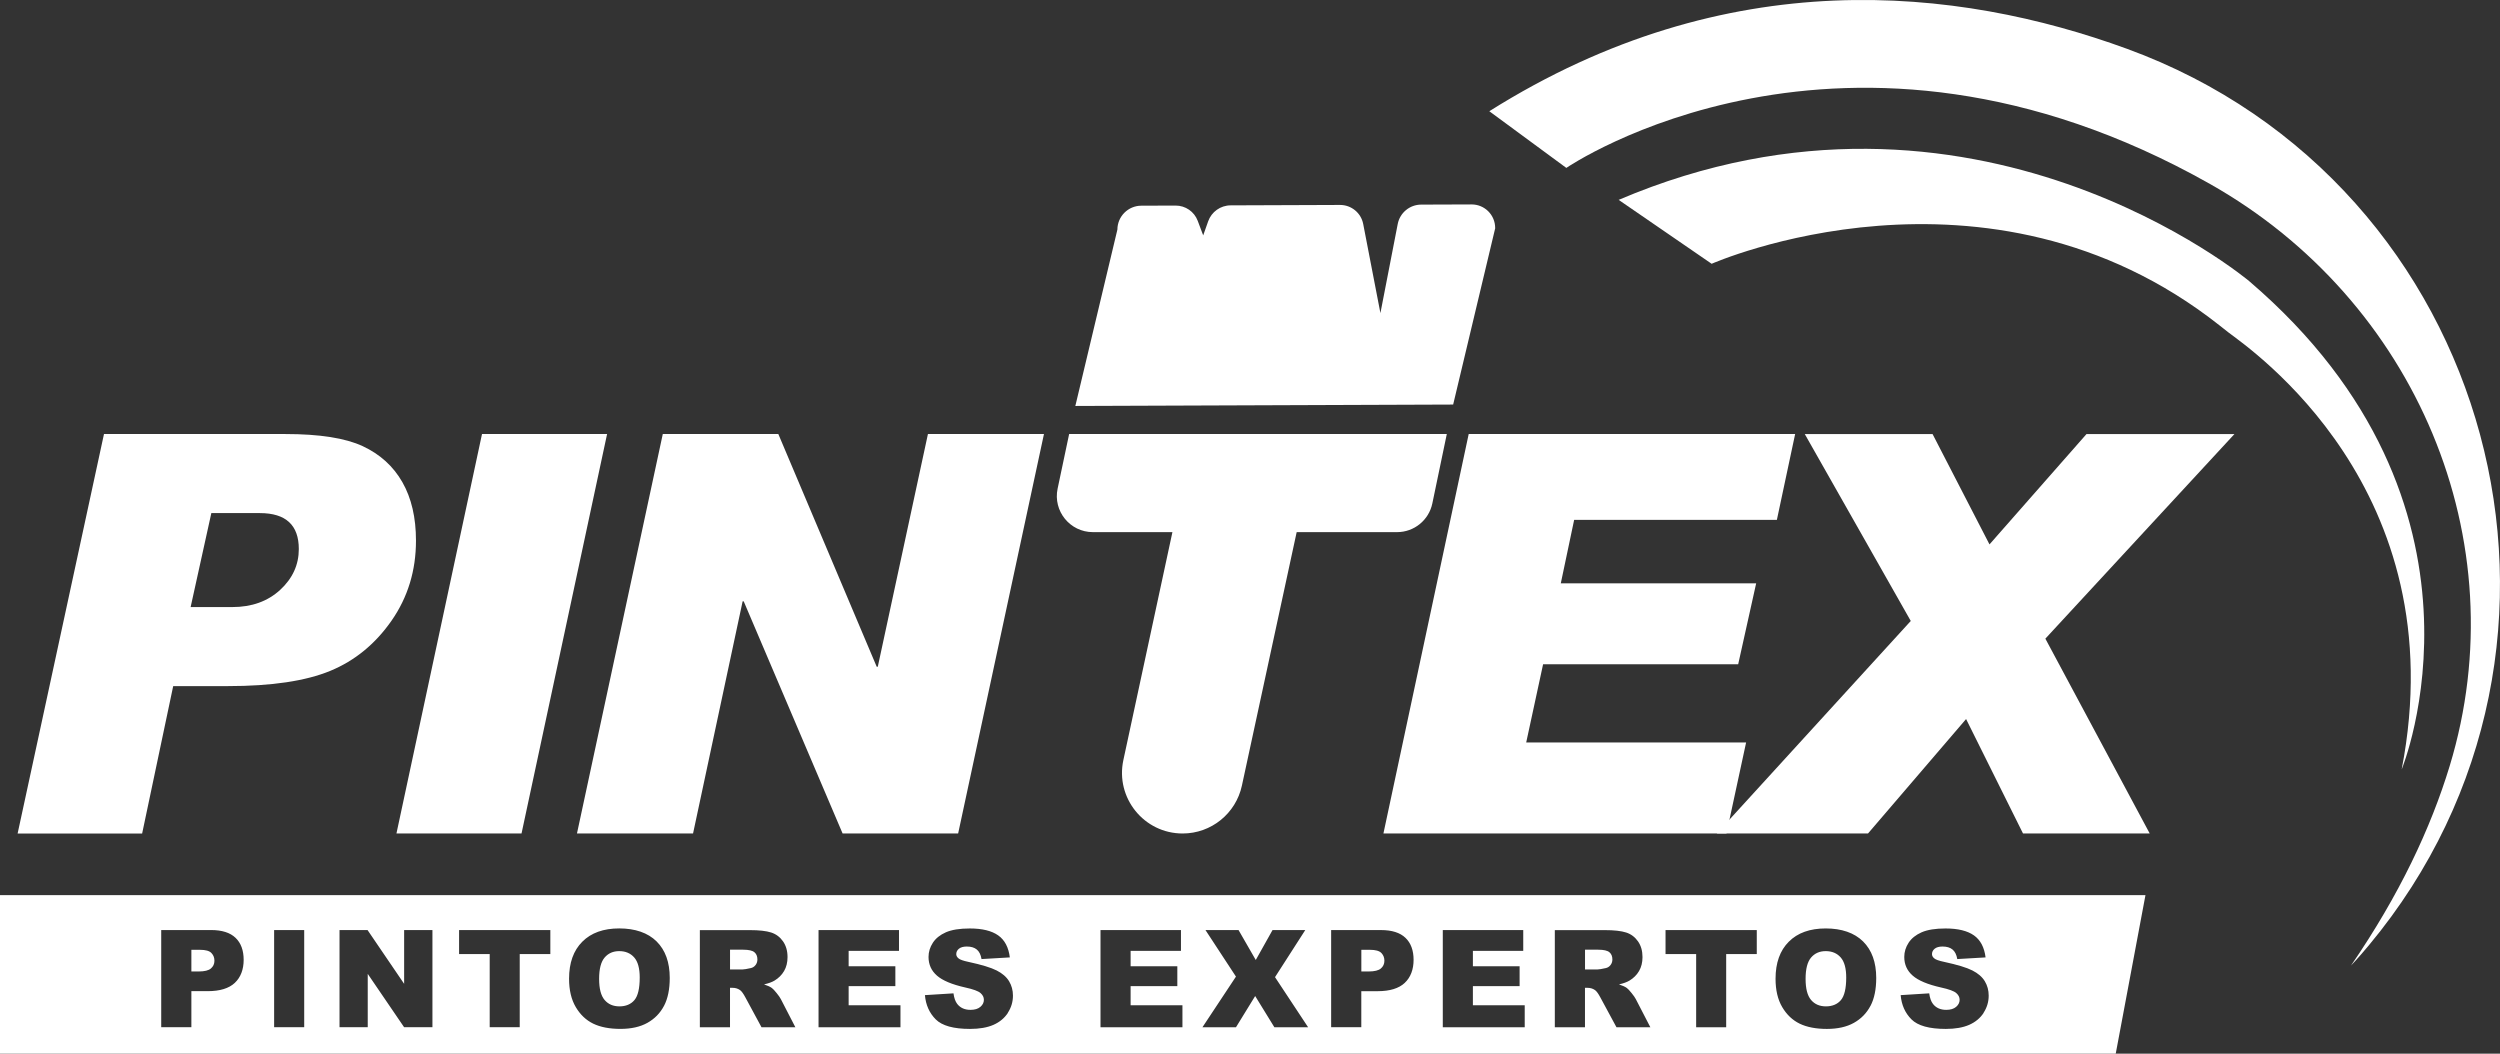
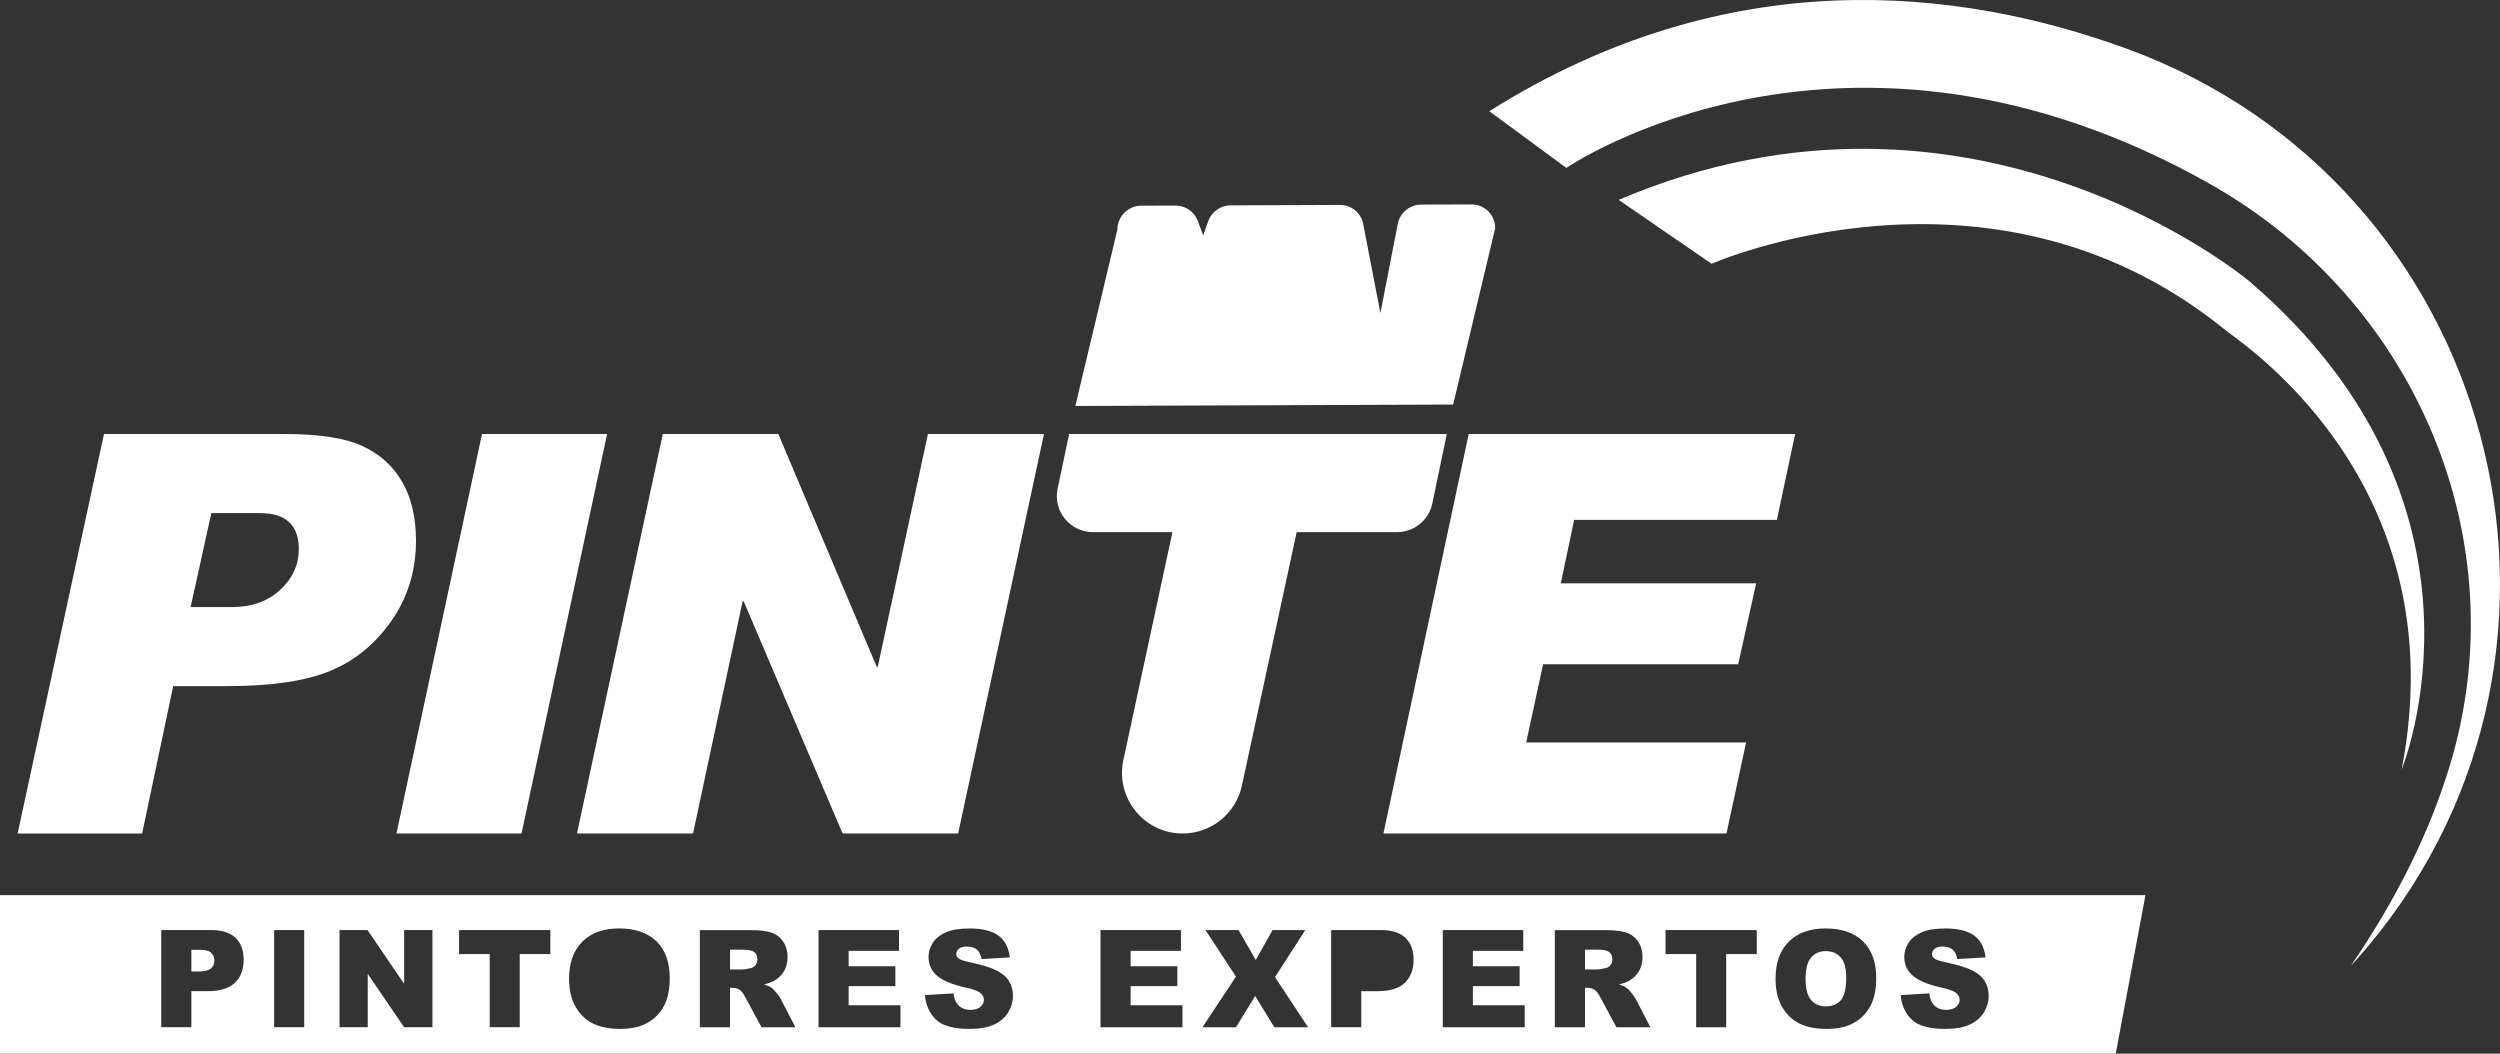
<svg xmlns="http://www.w3.org/2000/svg" id="uuid-323a97e8-69bd-4845-95e3-4d405d72b3b7" viewBox="0 0 969.17 408.47">
  <rect x="0" y="0" width="969.17" height="408.47" fill="#333333" stroke="none" />
  <defs>
    <style>.uuid-d3943126-549e-4cc3-8892-6168e6168b0e{fill:#fff;}</style>
  </defs>
  <g id="uuid-abc654b8-5edd-4f42-9042-3b98d72f0129">
    <g>
      <g>
        <path class="uuid-d3943126-549e-4cc3-8892-6168e6168b0e" d="m619.57,368.16h-5.11v7.66h4.91c.53,0,1.56-.17,3.08-.51.77-.15,1.4-.55,1.89-1.18.49-.63.73-1.36.73-2.18,0-1.22-.38-2.15-1.16-2.8-.77-.65-2.22-.98-4.34-.98Z" />
        <path class="uuid-d3943126-549e-4cc3-8892-6168e6168b0e" d="m288.12,368.16h-5.11v7.66h4.91c.53,0,1.56-.17,3.08-.51.77-.15,1.4-.55,1.89-1.18.49-.63.73-1.36.73-2.18,0-1.22-.39-2.15-1.16-2.8-.77-.65-2.22-.98-4.34-.98Z" />
-         <path class="uuid-d3943126-549e-4cc3-8892-6168e6168b0e" d="m531.06,368.21h-3.31v8.4h2.85c2.24,0,3.82-.39,4.73-1.17.91-.78,1.36-1.78,1.36-2.99s-.39-2.18-1.18-3.01c-.79-.82-2.27-1.23-4.44-1.23Z" />
        <path class="uuid-d3943126-549e-4cc3-8892-6168e6168b0e" d="m77.5,368.21h-3.31v8.4h2.85c2.24,0,3.82-.39,4.73-1.17s1.36-1.78,1.36-2.99-.39-2.18-1.18-3.01-2.27-1.23-4.44-1.23Z" />
-         <path class="uuid-d3943126-549e-4cc3-8892-6168e6168b0e" d="m240.04,368.72c-2.35,0-4.23.83-5.65,2.49s-2.13,4.41-2.13,8.25.71,6.53,2.12,8.19c1.41,1.66,3.33,2.49,5.77,2.49s4.43-.81,5.8-2.44c1.37-1.63,2.05-4.55,2.05-8.76,0-3.54-.71-6.14-2.14-7.77-1.43-1.63-3.37-2.45-5.82-2.45Z" />
        <path class="uuid-d3943126-549e-4cc3-8892-6168e6168b0e" d="m0,347.01v61.47h820.2l11.53-61.47H0Zm91.03,34.02c-2.29,2.14-5.78,3.21-10.47,3.21h-6.37v13.97h-11.69v-37.66h19.34c4.21,0,7.37,1,9.47,3.01s3.15,4.86,3.15,8.55-1.14,6.77-3.43,8.91Zm26.9,17.19h-11.66v-37.66h11.66v37.66Zm49.7,0h-10.97l-14.1-20.68v20.68h-10.94v-37.66h10.87l14.18,20.84v-20.84h10.97v37.66Zm45.72-28.36h-11.87v28.36h-11.64v-28.36h-11.87v-9.3h35.38v9.3Zm44.06,20.08c-1.48,2.82-3.62,5.01-6.42,6.58-2.8,1.57-6.29,2.35-10.47,2.35s-7.76-.68-10.54-2.03c-2.78-1.35-5.04-3.49-6.77-6.42-1.73-2.93-2.6-6.59-2.6-11,0-6.15,1.71-10.93,5.14-14.36,3.43-3.43,8.2-5.14,14.31-5.14s11.1,1.68,14.49,5.05c3.39,3.37,5.09,8.08,5.09,14.14,0,4.4-.74,8.01-2.22,10.83Zm37.8,8.29l-6.22-11.51c-.79-1.49-1.49-2.46-2.11-2.9-.84-.58-1.79-.87-2.85-.87h-1.03v15.29h-11.69v-37.66h19.39c3.6,0,6.35.31,8.25.92,1.9.62,3.43,1.76,4.6,3.43,1.16,1.67,1.75,3.7,1.75,6.1,0,2.09-.45,3.89-1.34,5.41s-2.12,2.74-3.68,3.69c-.99.6-2.36,1.1-4.09,1.49,1.39.46,2.4.93,3.03,1.39.43.31,1.05.97,1.86,1.98.81,1.01,1.36,1.79,1.63,2.34l5.63,10.91h-13.15Zm53.86,0h-31.75v-37.66h31.19v8.04h-19.52v5.99h18.11v7.68h-18.11v7.42h20.09v8.53Zm41.66-5.57c-1.34,2.04-3.2,3.58-5.6,4.64-2.4,1.05-5.42,1.58-9.07,1.58-6.41,0-10.84-1.23-13.31-3.7-2.46-2.47-3.86-5.6-4.19-9.4l11.07-.69c.24,1.8.73,3.17,1.46,4.11,1.2,1.53,2.91,2.29,5.14,2.29,1.66,0,2.94-.39,3.84-1.17s1.35-1.68,1.35-2.71-.43-1.85-1.29-2.62c-.86-.77-2.84-1.5-5.96-2.18-5.1-1.15-8.74-2.67-10.92-4.57-2.19-1.9-3.29-4.32-3.29-7.27,0-1.94.56-3.76,1.68-5.49,1.12-1.72,2.81-3.07,5.06-4.06,2.25-.98,5.34-1.48,9.26-1.48,4.81,0,8.48.9,11.01,2.68,2.53,1.79,4.03,4.64,4.51,8.54l-10.97.64c-.29-1.7-.9-2.93-1.84-3.7-.93-.77-2.22-1.16-3.87-1.16-1.35,0-2.37.29-3.06.86-.69.57-1.03,1.27-1.03,2.09,0,.6.28,1.14.85,1.62.55.5,1.85.96,3.9,1.39,5.09,1.1,8.73,2.21,10.93,3.33,2.2,1.12,3.8,2.51,4.8,4.17,1,1.66,1.5,3.52,1.5,5.57,0,2.42-.67,4.64-2,6.68Zm67.65,5.57h-31.75v-37.66h31.19v8.04h-19.52v5.99h18.11v7.68h-18.11v7.42h20.09v8.53Zm35.65,0l-7.44-12.1-7.44,12.1h-13l12.99-19.63-11.81-18.03h12.82l6.67,11.59,6.49-11.59h12.69l-11.72,18.24,12.83,19.42h-13.07Zm50.54-17.19c-2.29,2.14-5.78,3.21-10.47,3.21h-6.37v13.97h-11.69v-37.66h19.34c4.21,0,7.37,1,9.47,3.01,2.1,2,3.15,4.86,3.15,8.55s-1.14,6.77-3.43,8.91Zm46.5,17.19h-31.75v-37.66h31.19v8.04h-19.52v5.99h18.11v7.68h-18.11v7.42h20.09v8.53Zm35.58,0l-6.22-11.51c-.79-1.49-1.49-2.46-2.11-2.9-.84-.58-1.79-.87-2.85-.87h-1.03v15.29h-11.69v-37.66h19.39c3.6,0,6.35.31,8.25.92s3.43,1.76,4.6,3.43,1.75,3.7,1.75,6.1c0,2.09-.45,3.89-1.34,5.41-.89,1.52-2.12,2.74-3.68,3.69-.99.6-2.36,1.1-4.09,1.49,1.39.46,2.4.93,3.03,1.39.43.31,1.05.97,1.86,1.98.81,1.01,1.36,1.79,1.63,2.34l5.64,10.91h-13.15Zm54.4-28.36h-11.87v28.36h-11.64v-28.36h-11.87v-9.3h35.37v9.3Zm44.06,20.08c-1.48,2.82-3.62,5.01-6.42,6.58-2.8,1.57-6.29,2.35-10.47,2.35s-7.76-.68-10.54-2.03c-2.78-1.35-5.04-3.49-6.77-6.42-1.73-2.93-2.59-6.59-2.59-11,0-6.15,1.71-10.93,5.14-14.36,3.42-3.43,8.19-5.14,14.31-5.14s11.1,1.68,14.49,5.05c3.39,3.37,5.09,8.08,5.09,14.14,0,4.4-.74,8.01-2.22,10.83Zm43.88,2.71c-1.34,2.04-3.2,3.58-5.6,4.64-2.4,1.05-5.42,1.58-9.07,1.58-6.4,0-10.84-1.23-13.31-3.7-2.47-2.47-3.86-5.6-4.19-9.4l11.07-.69c.24,1.8.73,3.17,1.46,4.11,1.2,1.53,2.91,2.29,5.14,2.29,1.66,0,2.94-.39,3.84-1.17.9-.78,1.35-1.68,1.35-2.71s-.43-1.85-1.29-2.62c-.86-.77-2.84-1.5-5.96-2.18-5.1-1.15-8.74-2.67-10.92-4.57-2.19-1.9-3.29-4.32-3.29-7.27,0-1.94.56-3.76,1.68-5.49,1.12-1.72,2.81-3.07,5.06-4.06,2.25-.98,5.34-1.48,9.26-1.48,4.81,0,8.48.9,11.01,2.68,2.53,1.79,4.03,4.64,4.51,8.54l-10.97.64c-.29-1.7-.9-2.93-1.84-3.7-.93-.77-2.22-1.16-3.87-1.16-1.35,0-2.37.29-3.06.86-.69.57-1.03,1.27-1.03,2.09,0,.6.28,1.14.85,1.62.55.5,1.85.96,3.9,1.39,5.09,1.1,8.73,2.21,10.93,3.33,2.2,1.12,3.8,2.51,4.8,4.17,1,1.66,1.5,3.52,1.5,5.57,0,2.42-.67,4.64-2,6.68Z" />
        <path class="uuid-d3943126-549e-4cc3-8892-6168e6168b0e" d="m707.75,368.72c-2.35,0-4.23.83-5.65,2.49s-2.13,4.41-2.13,8.25.71,6.53,2.12,8.19c1.41,1.66,3.34,2.49,5.77,2.49s4.44-.81,5.81-2.44c1.37-1.63,2.05-4.55,2.05-8.76,0-3.54-.71-6.14-2.14-7.77-1.43-1.63-3.37-2.45-5.82-2.45Z" />
      </g>
      <path class="uuid-d3943126-549e-4cc3-8892-6168e6168b0e" d="m607.22,65.09s107.7-73.88,249.53,6.23c79.61,44.97,119.51,138.16,92.91,225.64-7.34,24.13-19.52,50.03-38.27,77.37,0,0,2.68-2.74,6.97-7.9,97.22-116.76,48.9-295.4-93.82-347.52-65.69-23.99-154.92-33.88-247.18,24.21l29.85,21.97Z" />
      <path class="uuid-d3943126-549e-4cc3-8892-6168e6168b0e" d="m627.5,77.48l36.05,24.78s106.72-47.19,196.75,23.78c1.17.92,2.33,1.86,3.51,2.77,8.33,6.37,88.36,60.69,67.24,169.47,0,0,42.31-102.52-59.08-189.26,0,0-107.02-90.12-244.46-31.54Z" />
      <path class="uuid-d3943126-549e-4cc3-8892-6168e6168b0e" d="m40.31,168.26h70.35c13.24,0,23.22,1.57,29.95,4.7,6.73,3.14,11.85,7.78,15.37,13.95,3.52,6.16,5.28,13.72,5.28,22.66,0,11.62-3.15,21.95-9.45,31.01-6.3,9.05-14.23,15.55-23.77,19.49-9.54,3.94-22.77,5.91-39.67,5.91h-21.23l-12.04,57.15H6.83l33.48-154.86Zm33.59,67.08h16.16c7.53,0,13.71-2.22,18.54-6.65,4.82-4.44,7.24-9.72,7.24-15.84,0-9.3-5.04-13.94-15.11-13.94h-18.8l-8.03,36.44Z" />
      <path class="uuid-d3943126-549e-4cc3-8892-6168e6168b0e" d="m235.35,168.26l-33.17,154.86h-48.49l33.17-154.86h48.48Z" />
      <path class="uuid-d3943126-549e-4cc3-8892-6168e6168b0e" d="m404.71,168.26l-33.27,154.86h-44.79l-38.34-90h-.42l-19.22,90h-45l33.27-154.86h44.79l38.14,90.21h.42l19.44-90.21h45Z" />
      <path class="uuid-d3943126-549e-4cc3-8892-6168e6168b0e" d="m560.88,168.26l-5.61,26.91c-1.35,6.48-7.06,11.12-13.67,11.12h-38.92l-21.24,98.29c-2.34,10.82-11.9,18.54-22.97,18.54h0c-14.97,0-26.12-13.81-22.98-28.45l19.02-88.38h-30.84c-8.87,0-15.5-8.17-13.67-16.85l4.47-21.18h146.41Z" />
      <path class="uuid-d3943126-549e-4cc3-8892-6168e6168b0e" d="m695.92,168.26l-7.08,33.27h-78.59l-5.18,24.61h75.74l-6.97,31.37h-75.63l-6.55,30.32h85.25l-7.61,35.28h-132.99l33.06-154.86h126.55Z" />
-       <path class="uuid-d3943126-549e-4cc3-8892-6168e6168b0e" d="m866.23,168.26l-73.31,79.33,40.46,75.53h-49.12l-22.07-44.37-38.03,44.37h-58.63l75.21-82.39-41.09-72.46h49.54l22.07,42.78,37.61-42.78h57.36Z" />
      <path class="uuid-d3943126-549e-4cc3-8892-6168e6168b0e" d="m579.63,88.42c.02-5.09-4.09-9.19-9.17-9.17l-19.54.07c-4.42.02-8.23,3.17-9.07,7.52l-6.71,34.54-6.67-34.54c-.83-4.31-4.61-7.41-9.01-7.39l-42.39.16c-3.91.01-7.41,2.5-8.71,6.2l-1.92,5.44-2.12-5.64c-1.34-3.58-4.76-5.93-8.59-5.92l-13.31.05c-5.08.02-9.22,4.16-9.24,9.24l-16.31,68.4,146.47-.55,16.31-68.4Z" />
    </g>
  </g>
</svg>